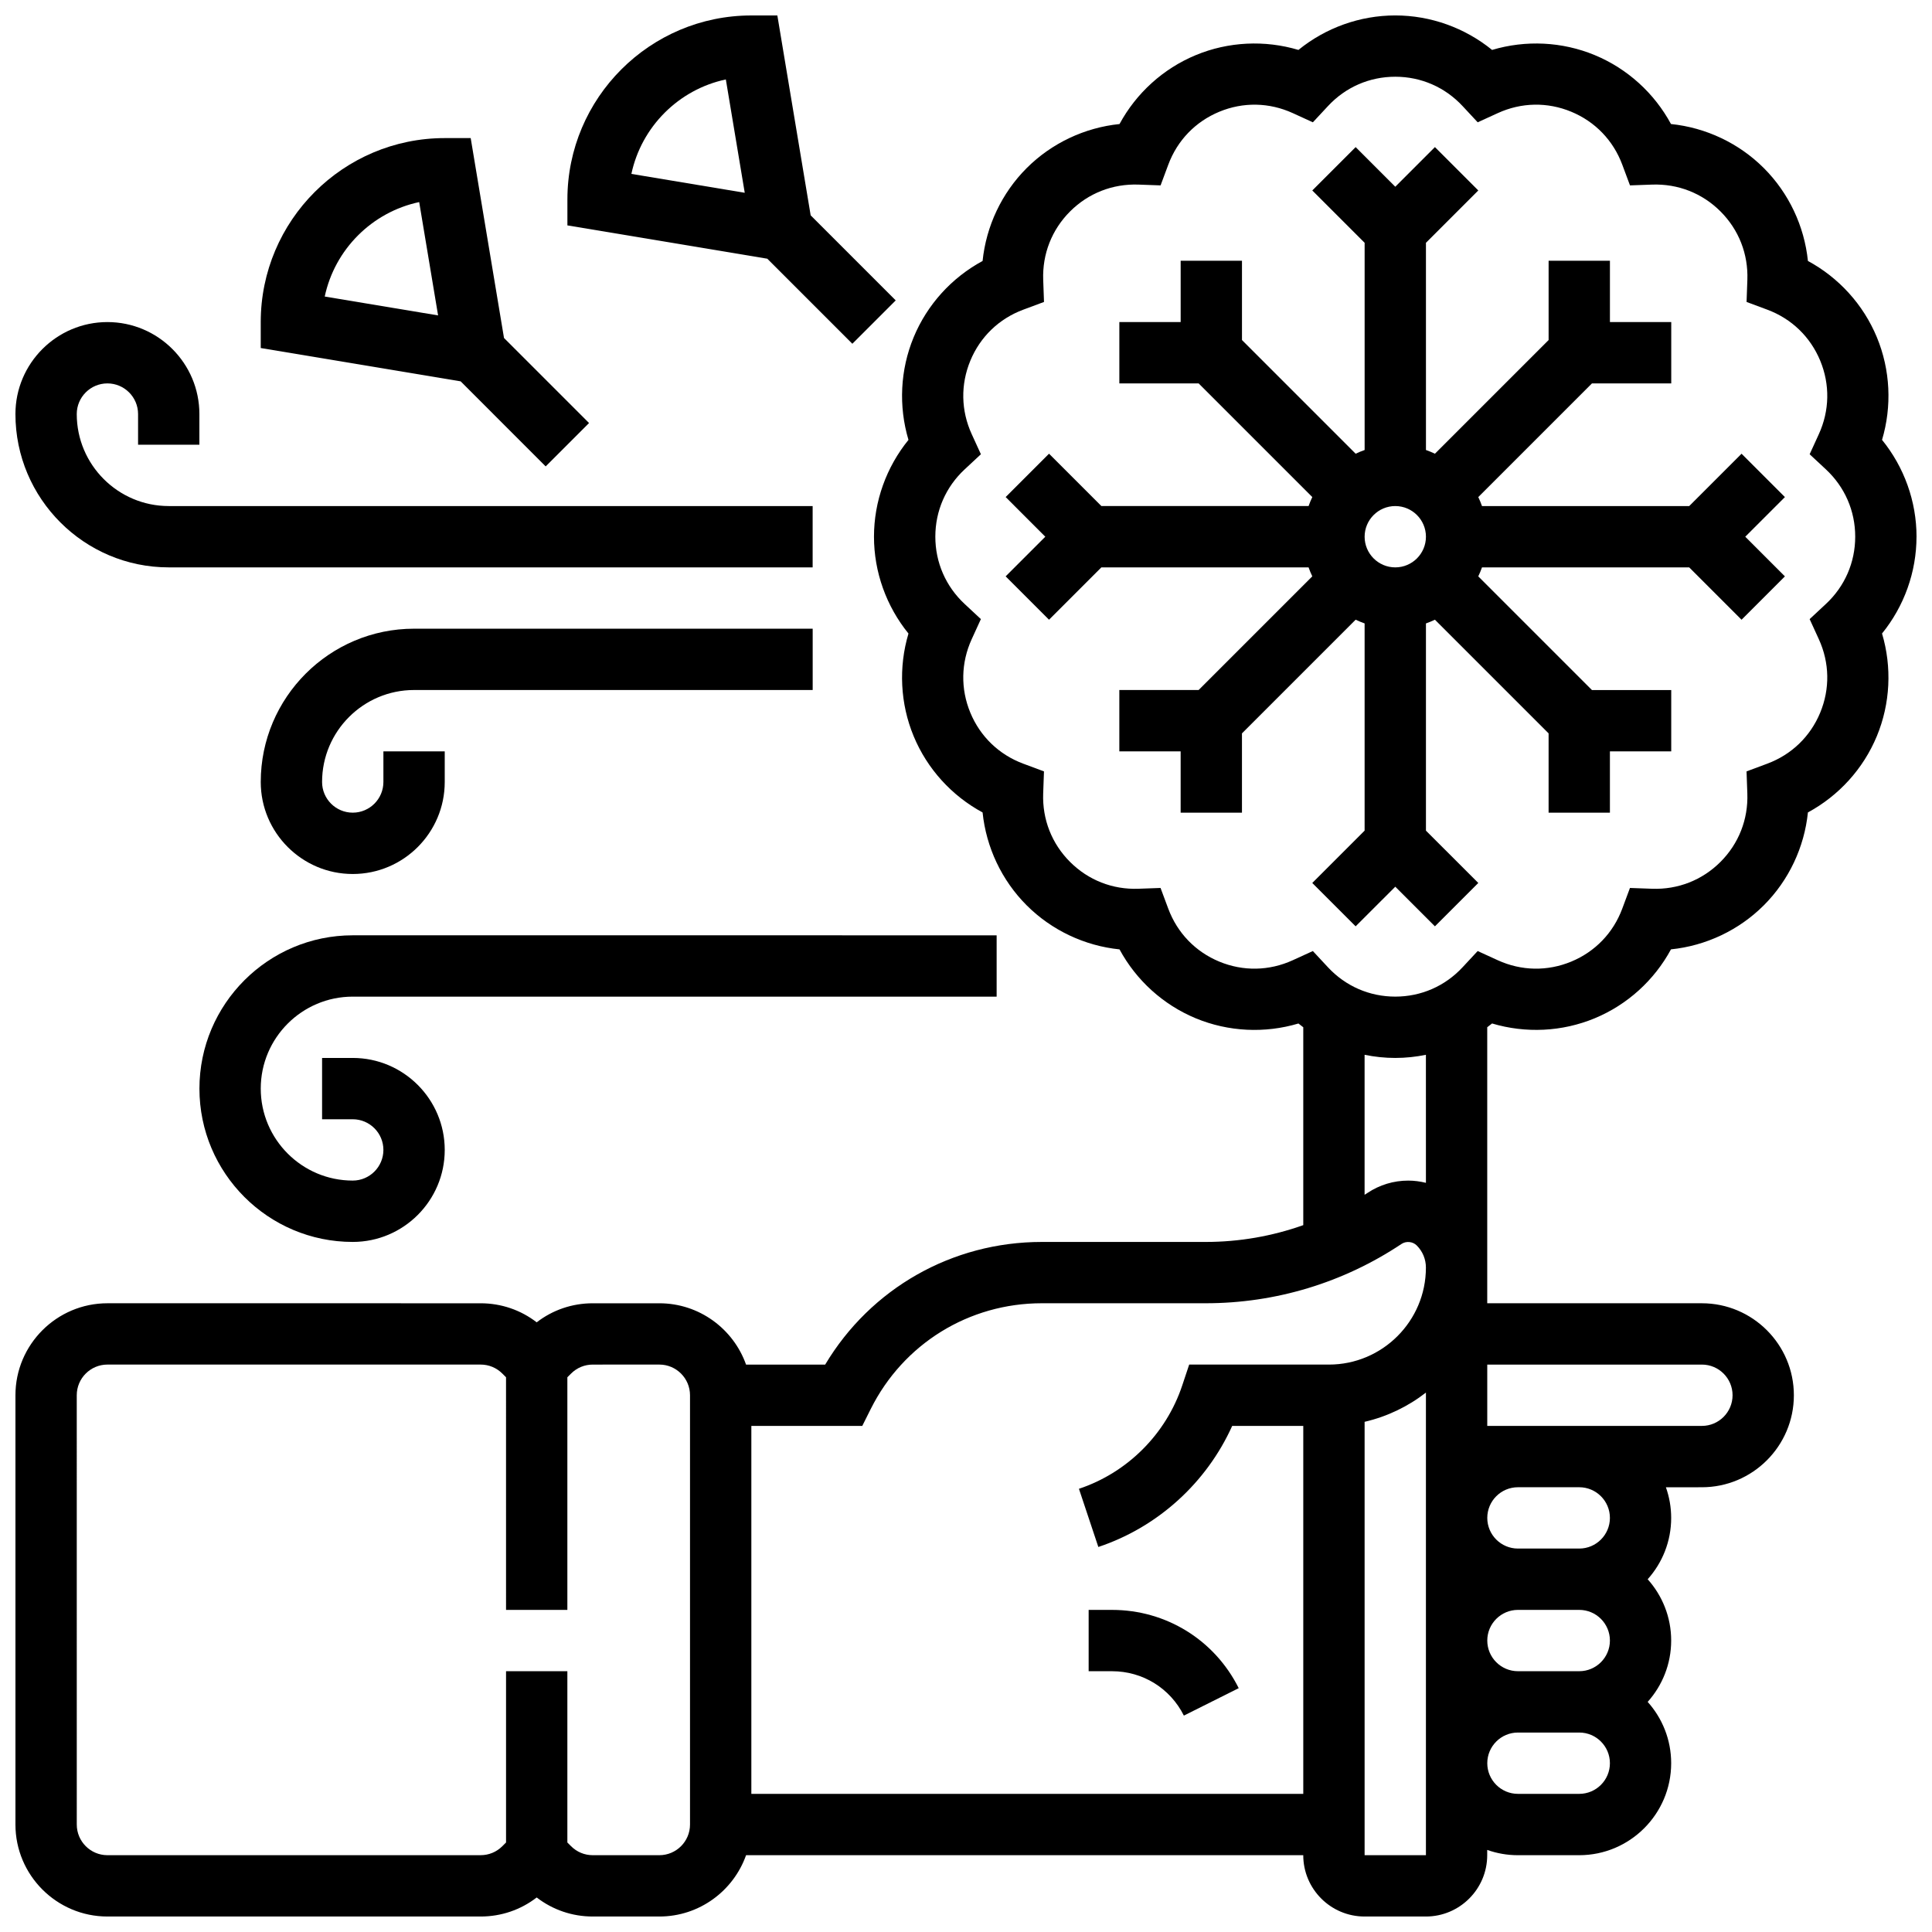
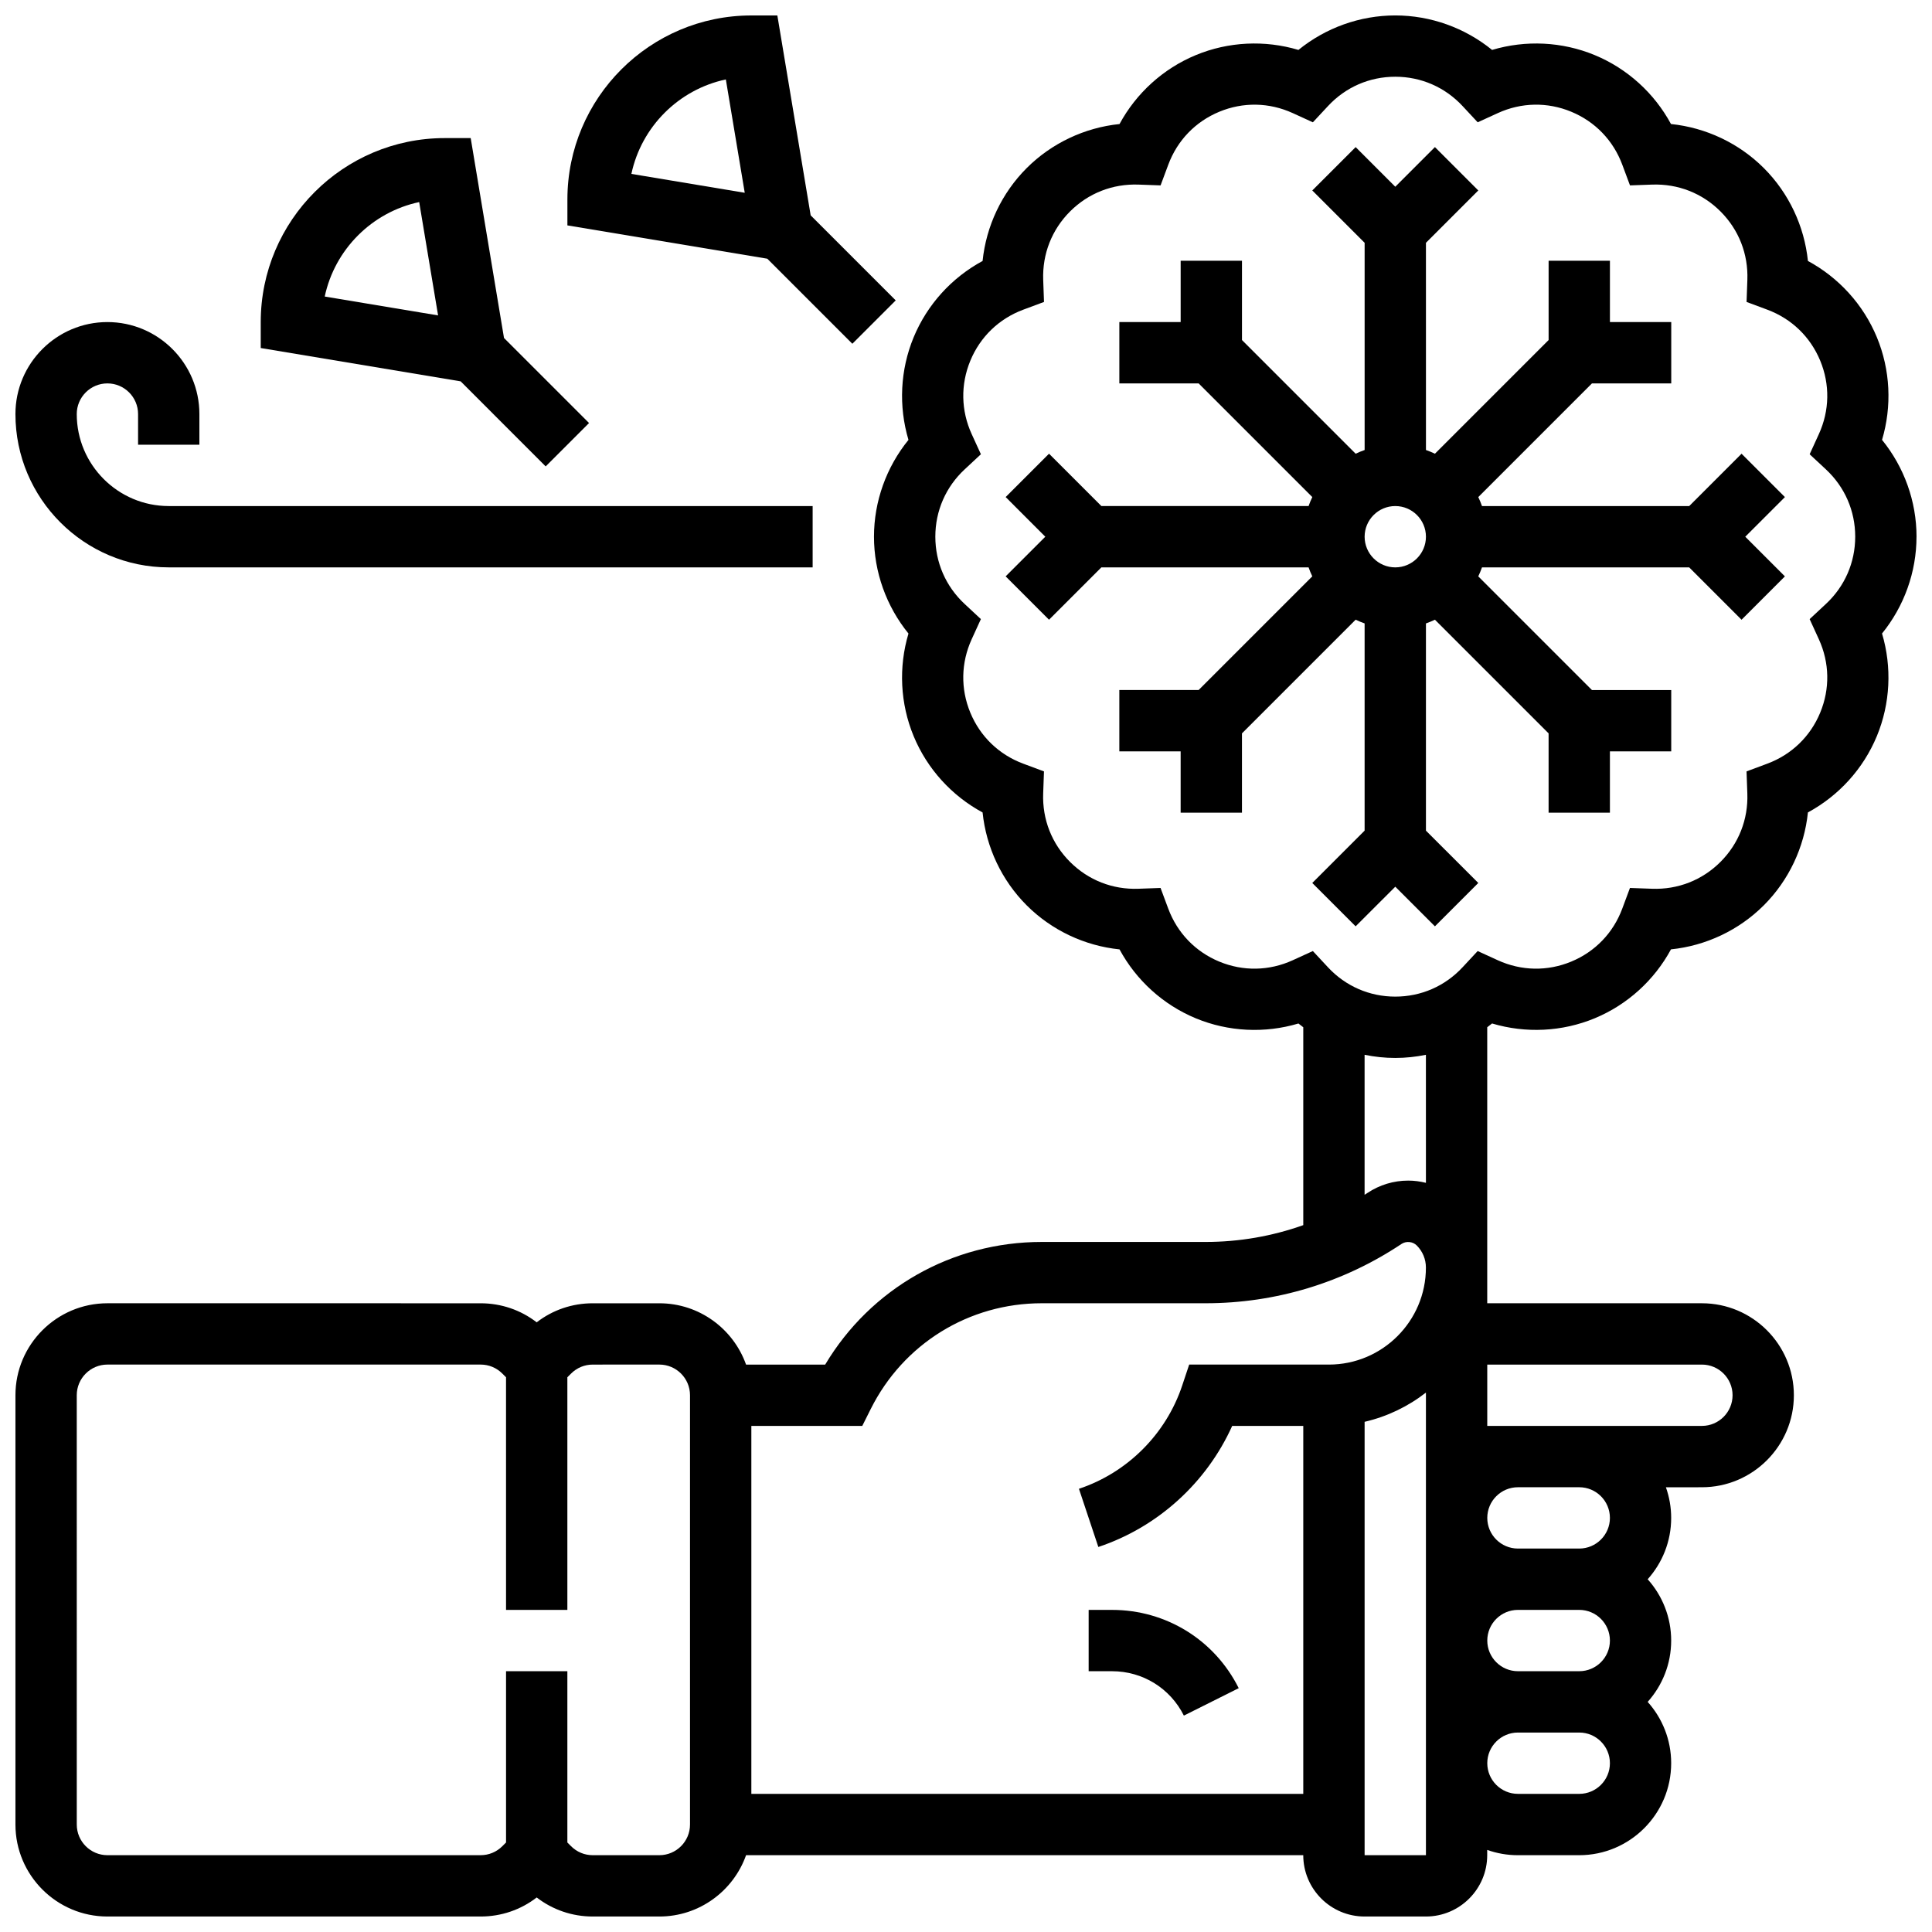
<svg xmlns="http://www.w3.org/2000/svg" width="800px" height="800px" version="1.1" viewBox="144 144 512 512">
  <defs>
    <clipPath id="c">
      <path d="m148.09 148.09h503.81v503.81h-503.81z" />
    </clipPath>
    <clipPath id="b">
      <path d="m148.09 229h211.91v66h-211.91z" />
    </clipPath>
    <clipPath id="a">
      <path d="m294 148.09h88v87.906h-88z" />
    </clipPath>
  </defs>
  <path d="m438.71 570.64h-6.207v16.25h6.207c8.109 0 15.402 4.508 19.027 11.762l14.535-7.269c-6.398-12.793-19.258-20.742-33.562-20.742z" />
  <g clip-path="url(#c)">
    <path d="m651.9 286.23c0-9.363-3.281-18.453-9.141-25.66 2.656-8.898 2.211-18.551-1.375-27.207-3.582-8.652-10.094-15.793-18.266-20.207-0.953-9.238-5.059-17.988-11.68-24.609-6.625-6.621-15.371-10.73-24.609-11.68-4.414-8.172-11.555-14.68-20.211-18.266-8.648-3.582-18.301-4.027-27.199-1.371-7.207-5.859-16.297-9.141-25.66-9.141s-18.453 3.281-25.66 9.141c-8.902-2.656-18.551-2.211-27.203 1.375-8.652 3.586-15.793 10.094-20.211 18.266-9.238 0.949-17.984 5.059-24.609 11.68-6.621 6.621-10.73 15.371-11.68 24.609-8.172 4.414-14.68 11.555-18.266 20.211-3.582 8.652-4.031 18.305-1.375 27.203-5.859 7.207-9.141 16.293-9.141 25.66 0 9.363 3.281 18.453 9.141 25.66-2.656 8.898-2.211 18.551 1.375 27.207 3.582 8.652 10.094 15.793 18.266 20.207 0.953 9.238 5.059 17.988 11.68 24.609 6.625 6.621 15.371 10.73 24.609 11.68 4.414 8.172 11.555 14.68 20.211 18.266 8.652 3.582 18.305 4.031 27.203 1.375 0.422 0.344 0.848 0.672 1.281 0.996v52.441c-8.25 2.93-16.973 4.453-25.867 4.453h-43.43c-23.793 0-45.348 12.332-57.402 32.504h-20.969c-3.356-9.457-12.387-16.25-22.98-16.25h-17.648c-5.445 0-10.617 1.773-14.855 5.047-4.242-3.273-9.414-5.047-14.855-5.047l-98.902-0.004c-13.441 0-24.379 10.938-24.379 24.379v113.76c0 13.441 10.938 24.379 24.379 24.379h98.906c5.445 0 10.617-1.773 14.855-5.047 4.242 3.273 9.414 5.047 14.855 5.047h17.648c10.594 0 19.625-6.793 22.98-16.25h147.66c0 8.961 7.293 16.25 16.25 16.25h16.25c8.961 0 16.25-7.293 16.25-16.25v-1.398c2.543 0.902 5.277 1.398 8.125 1.398h16.25c13.441 0 24.379-10.934 24.379-24.379 0-6.238-2.359-11.938-6.227-16.25 3.867-4.316 6.227-10.012 6.227-16.25 0-6.238-2.359-11.938-6.227-16.25 3.867-4.316 6.227-10.012 6.227-16.25 0-2.848-0.496-5.582-1.398-8.125l9.535-0.008c13.441 0 24.379-10.934 24.379-24.379 0-13.441-10.938-24.379-24.379-24.379h-56.883v-73.152c0.434-0.324 0.863-0.656 1.281-0.996 8.902 2.656 18.555 2.211 27.203-1.375 8.652-3.586 15.793-10.094 20.211-18.266 9.238-0.949 17.984-5.059 24.609-11.68 6.621-6.621 10.73-15.371 11.68-24.609 8.172-4.414 14.68-11.555 18.266-20.211 3.582-8.652 4.031-18.305 1.375-27.203 5.856-7.203 9.137-16.293 9.137-25.656zm-325.04 341.29c0 4.481-3.644 8.125-8.125 8.125h-17.648c-2.172 0-4.211-0.844-5.746-2.379l-0.984-0.988v-45.391h-16.25v45.391l-0.984 0.984c-1.535 1.535-3.574 2.379-5.746 2.379l-98.906 0.004c-4.481 0-8.125-3.644-8.125-8.125l-0.004-113.77c0-4.481 3.644-8.125 8.125-8.125h98.906c2.172 0 4.211 0.844 5.746 2.379l0.984 0.984 0.004 61.645h16.25v-61.641l0.984-0.984c1.535-1.535 3.574-2.379 5.746-2.379l17.648-0.004c4.481 0 8.125 3.644 8.125 8.125zm16.254-8.129v-97.512h29.398l2.246-4.492c8.641-17.277 26.008-28.012 45.324-28.012h43.43c18.531 0 36.477-5.434 51.898-15.715 1.238-0.824 2.988-0.652 4.043 0.402 1.562 1.566 2.426 3.644 2.426 5.859 0.004 14.176-11.527 25.707-25.703 25.707h-37.031l-1.852 5.555c-4.285 12.852-14.512 23.082-27.363 27.363l5.141 15.418c15.781-5.262 28.691-17.043 35.473-32.086h18.836v97.512zm227.53-40.629c0 4.481-3.644 8.125-8.125 8.125h-16.25c-4.481 0-8.125-3.644-8.125-8.125s3.644-8.125 8.125-8.125h16.25c4.481 0 8.125 3.644 8.125 8.125zm-48.758 56.883h-16.25v-114.85c6.012-1.391 11.531-4.074 16.25-7.746zm40.633-16.254h-16.25c-4.481 0-8.125-3.644-8.125-8.125 0-4.481 3.644-8.125 8.125-8.125h16.25c4.481 0 8.125 3.644 8.125 8.125 0 4.481-3.644 8.125-8.125 8.125zm8.125-73.133c0 4.481-3.644 8.125-8.125 8.125h-16.25c-4.481 0-8.125-3.644-8.125-8.125s3.644-8.125 8.125-8.125h16.25c4.481 0 8.125 3.644 8.125 8.125zm24.379-40.629c4.481 0 8.125 3.644 8.125 8.125s-3.644 8.125-8.125 8.125h-56.883v-16.25zm-73.137-48.168c-1.52-0.375-3.09-0.59-4.695-0.59-3.856 0-7.59 1.129-10.793 3.269-0.25 0.168-0.512 0.324-0.766 0.488v-37.098c2.66 0.547 5.379 0.836 8.125 0.836 2.746 0 5.469-0.289 8.125-0.836zm105.98-153.39-4.293 3.996 2.438 5.332c2.852 6.234 2.977 13.148 0.359 19.469-2.617 6.32-7.598 11.121-14.023 13.512l-5.496 2.047 0.211 5.859c0.246 6.852-2.281 13.289-7.117 18.125-4.836 4.836-11.27 7.363-18.125 7.117l-5.863-0.211-2.047 5.496c-2.391 6.422-7.191 11.402-13.512 14.02-6.32 2.617-13.234 2.488-19.469-0.359l-5.332-2.438-3.996 4.293c-4.66 5.019-11 7.785-17.84 7.785-6.84 0-13.18-2.766-17.848-7.785l-3.996-4.293-5.332 2.438c-6.234 2.848-13.148 2.977-19.469 0.359-6.32-2.617-11.117-7.598-13.512-14.02l-2.047-5.496-5.863 0.211c-6.863 0.25-13.289-2.281-18.125-7.117-4.84-4.836-7.363-11.273-7.117-18.125l0.211-5.859-5.496-2.047c-6.422-2.394-11.402-7.191-14.02-13.512-2.617-6.32-2.488-13.234 0.359-19.469l2.438-5.332-4.293-3.996c-5.016-4.668-7.781-11.008-7.781-17.848s2.766-13.18 7.785-17.848l4.293-3.996-2.438-5.332c-2.852-6.234-2.977-13.148-0.359-19.469 2.617-6.32 7.598-11.121 14.023-13.512l5.496-2.047-0.211-5.859c-0.246-6.852 2.281-13.289 7.117-18.125s11.273-7.356 18.125-7.117l5.863 0.211 2.047-5.496c2.391-6.422 7.191-11.402 13.512-14.02s13.234-2.488 19.469 0.359l5.332 2.438 3.996-4.293c4.66-5.019 11-7.785 17.84-7.785 6.84 0 13.18 2.766 17.848 7.785l3.996 4.293 5.332-2.438c6.234-2.852 13.148-2.981 19.469-0.359 6.32 2.617 11.117 7.598 13.512 14.02l2.047 5.496 5.863-0.211c6.863-0.242 13.289 2.281 18.125 7.117 4.84 4.836 7.363 11.273 7.117 18.125l-0.211 5.859 5.496 2.047c6.422 2.394 11.402 7.191 14.02 13.512 2.617 6.32 2.488 13.234-0.359 19.469l-2.438 5.332 4.293 3.996c5.016 4.668 7.781 11.008 7.781 17.848s-2.766 13.18-7.785 17.848z" />
  </g>
  <path d="m605.53 264.24-13.871 13.871h-54.914c-0.289-0.812-0.613-1.605-0.984-2.379l30.125-30.125h21.012v-16.254h-16.25v-16.25h-16.25v21.012l-30.125 30.125c-0.77-0.371-1.566-0.695-2.379-0.984l-0.004-54.914 13.871-13.871-11.492-11.492-10.504 10.508-10.504-10.504-11.492 11.492 13.871 13.867v54.914c-0.812 0.289-1.605 0.613-2.379 0.984l-30.125-30.125v-21.012h-16.25v16.25h-16.25v16.25h21.012l30.125 30.125c-0.371 0.77-0.695 1.566-0.984 2.379h-54.914l-13.871-13.871-11.492 11.492 10.504 10.508-10.508 10.504 11.492 11.492 13.871-13.871h54.914c0.289 0.812 0.613 1.605 0.984 2.379l-30.125 30.125h-21.012v16.25h16.25v16.25h16.25v-21.012l30.125-30.125c0.77 0.371 1.566 0.695 2.379 0.984v54.914l-13.871 13.871 11.492 11.492 10.508-10.504 10.504 10.504 11.492-11.492-13.871-13.867v-54.914c0.812-0.289 1.605-0.613 2.379-0.984l30.125 30.125v21.012h16.25v-16.25h16.25v-16.25h-21.012l-30.125-30.125c0.371-0.77 0.695-1.566 0.984-2.379h54.914l13.871 13.871 11.492-11.492-10.504-10.508 10.508-10.504zm-83.641 21.996c0 4.481-3.644 8.125-8.125 8.125s-8.125-3.644-8.125-8.125 3.644-8.125 8.125-8.125 8.125 3.644 8.125 8.125z" />
-   <path d="m237.48 408.12h170.64v-16.25l-170.64-0.004c-22.402 0-40.629 18.227-40.629 40.629s18.227 40.629 40.629 40.629c13.441 0 24.379-10.938 24.379-24.379s-10.938-24.379-24.379-24.379h-8.125v16.25h8.125c4.481 0 8.125 3.644 8.125 8.125 0 4.481-3.644 8.125-8.125 8.125-13.441 0-24.379-10.938-24.379-24.379 0-13.43 10.938-24.367 24.379-24.367z" />
-   <path d="m253.73 326.86h105.64v-16.25h-105.64c-22.402 0-40.629 18.227-40.629 40.629 0 13.441 10.938 24.379 24.379 24.379 13.441 0 24.379-10.934 24.379-24.379v-8.125h-16.254v8.125c0 4.481-3.644 8.125-8.125 8.125s-8.125-3.644-8.125-8.125c-0.004-13.441 10.934-24.379 24.375-24.379z" />
  <g clip-path="url(#b)">
    <path d="m188.72 294.36h170.64v-16.25h-170.64c-13.441 0-24.379-10.938-24.379-24.379 0-4.481 3.644-8.125 8.125-8.125s8.125 3.644 8.125 8.125v8.125h16.25v-8.125c0-13.441-10.938-24.379-24.379-24.379-13.434 0-24.371 10.938-24.371 24.379 0 22.402 18.227 40.629 40.629 40.629z" />
  </g>
  <path d="m288.61 267.6 11.492-11.492-22.535-22.535-8.828-52.977h-6.887c-26.883 0-48.754 21.871-48.754 48.754v6.883l52.977 8.828zm-58.551-45.016c2.656-12.504 12.527-22.371 25.031-25.031l5.008 30.035z" />
  <g clip-path="url(#a)">
    <path d="m369.88 235.1 11.492-11.492-22.535-22.535-8.832-52.977h-6.883c-26.883 0-48.754 21.871-48.754 48.754v6.883l52.977 8.828zm-58.555-45.016c2.656-12.504 12.527-22.371 25.031-25.031l5.008 30.035z" />
  </g>
</svg>